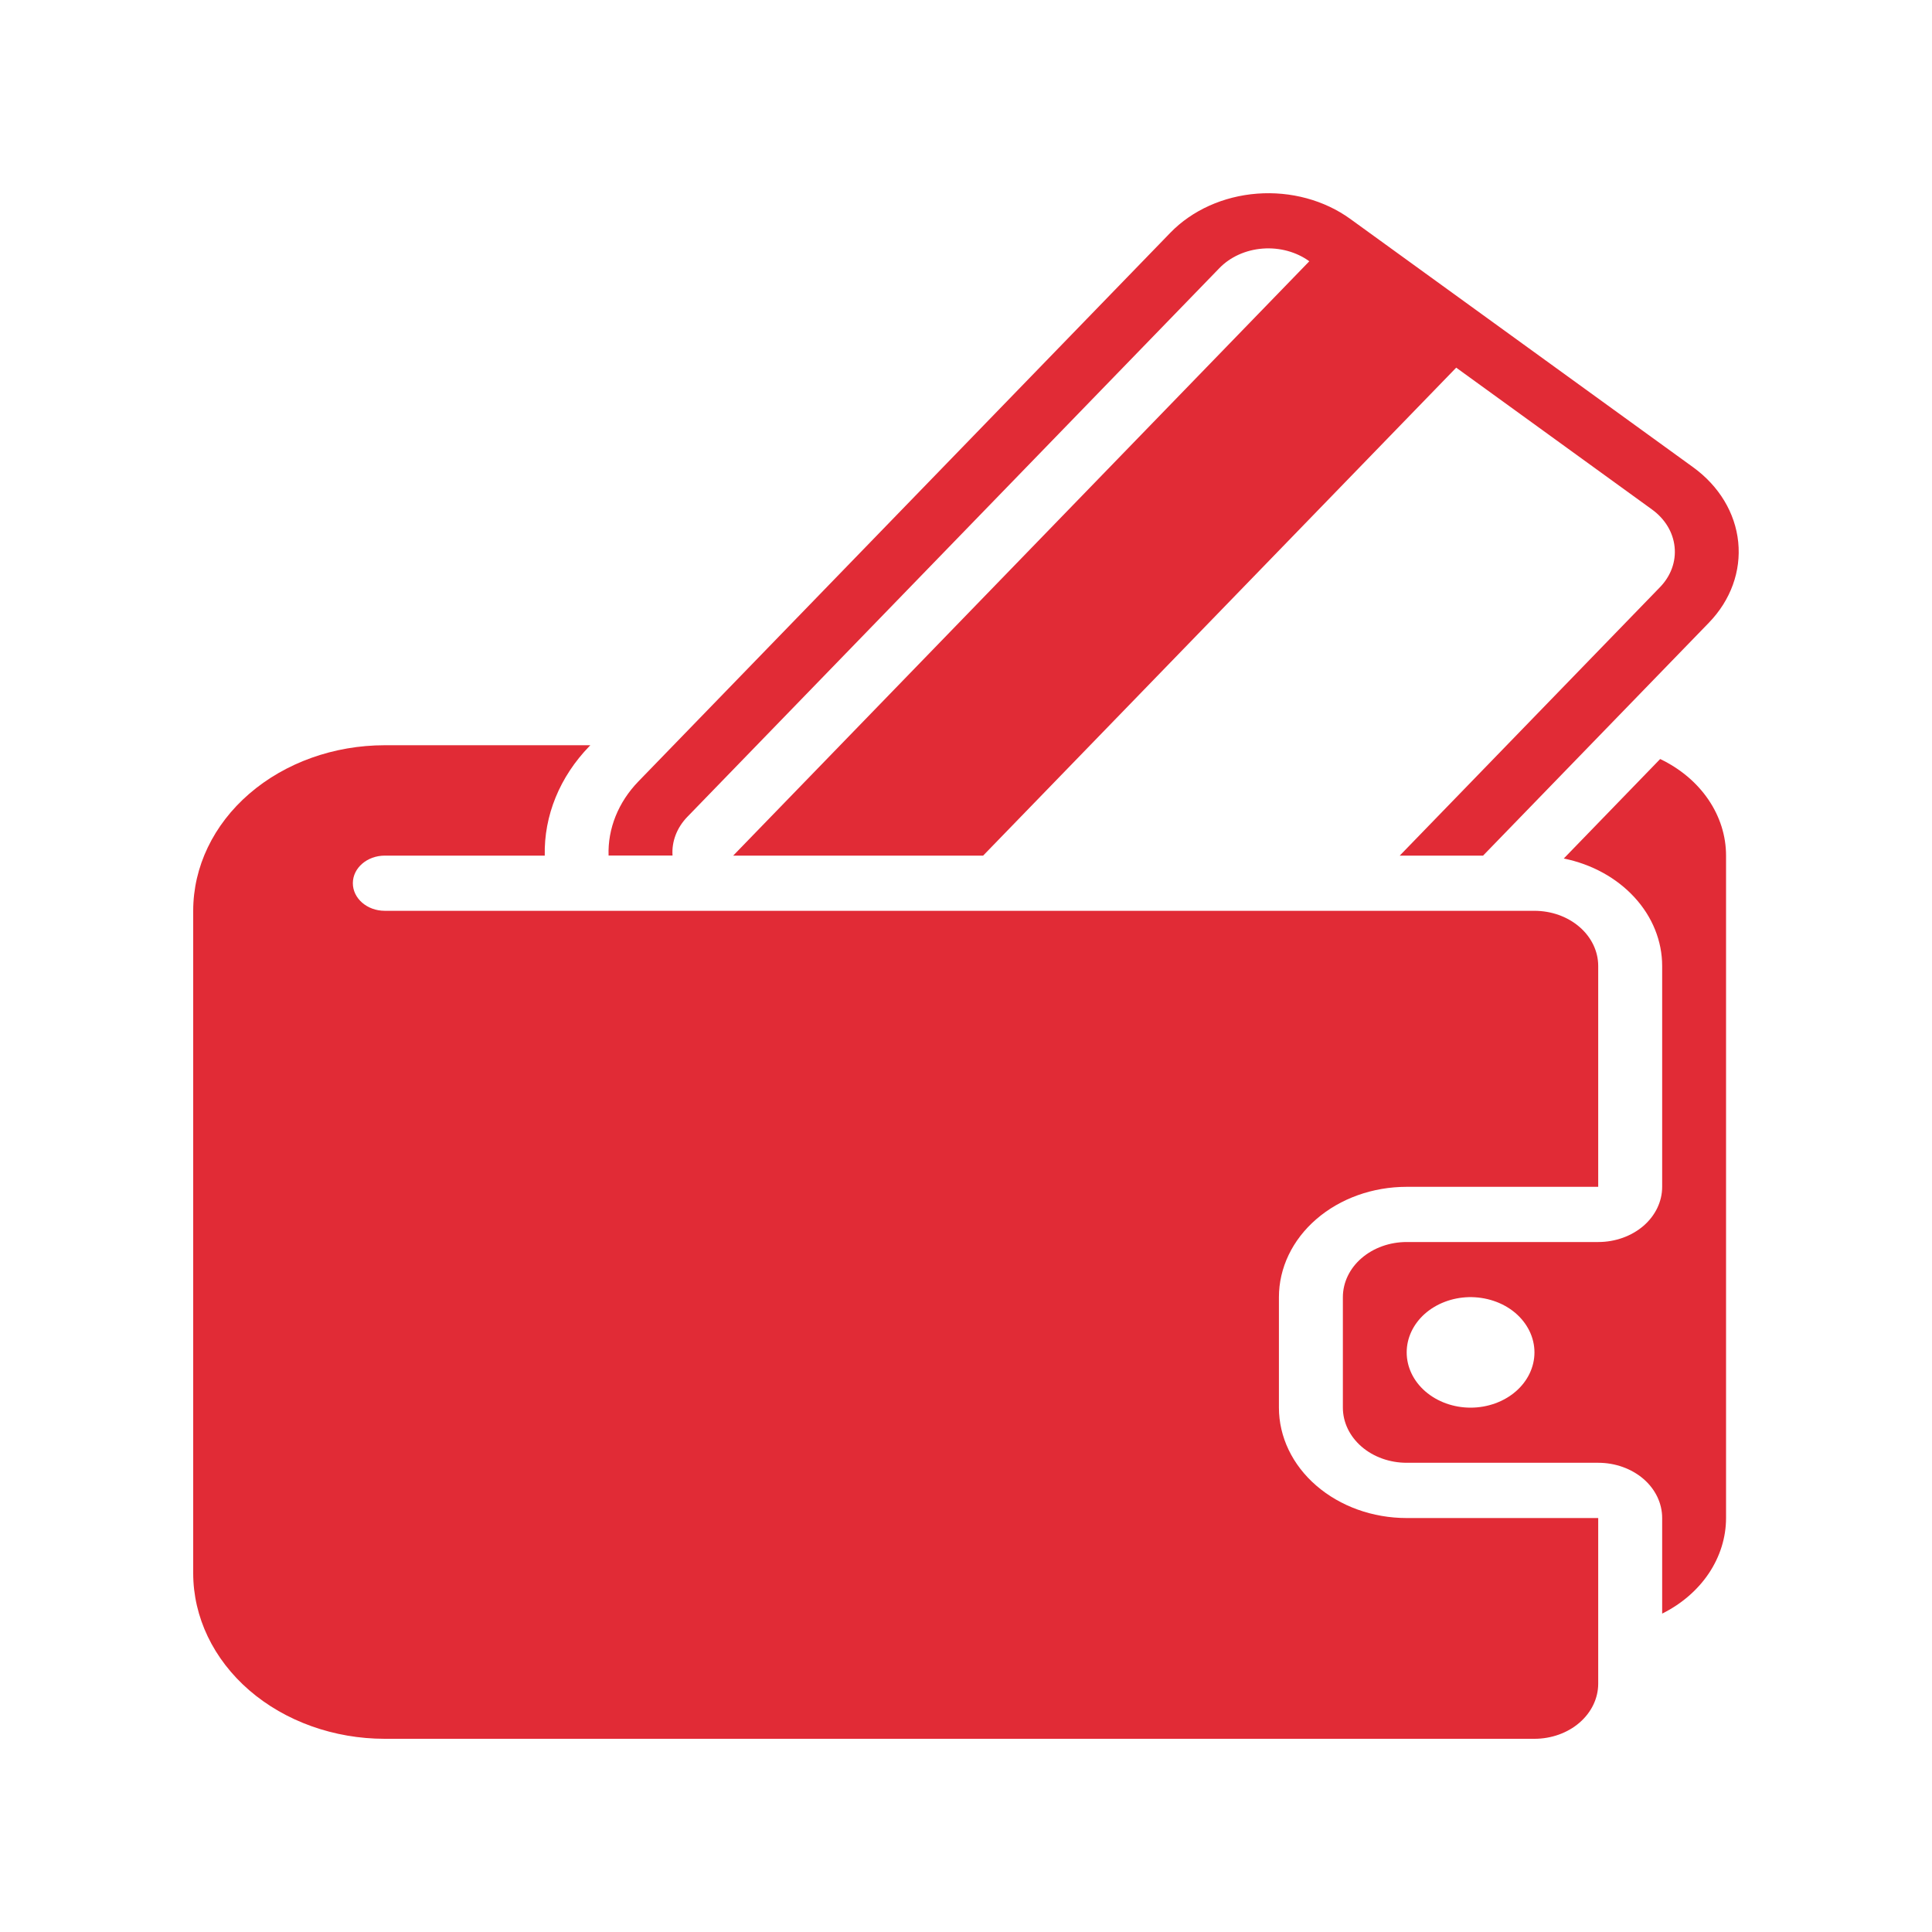
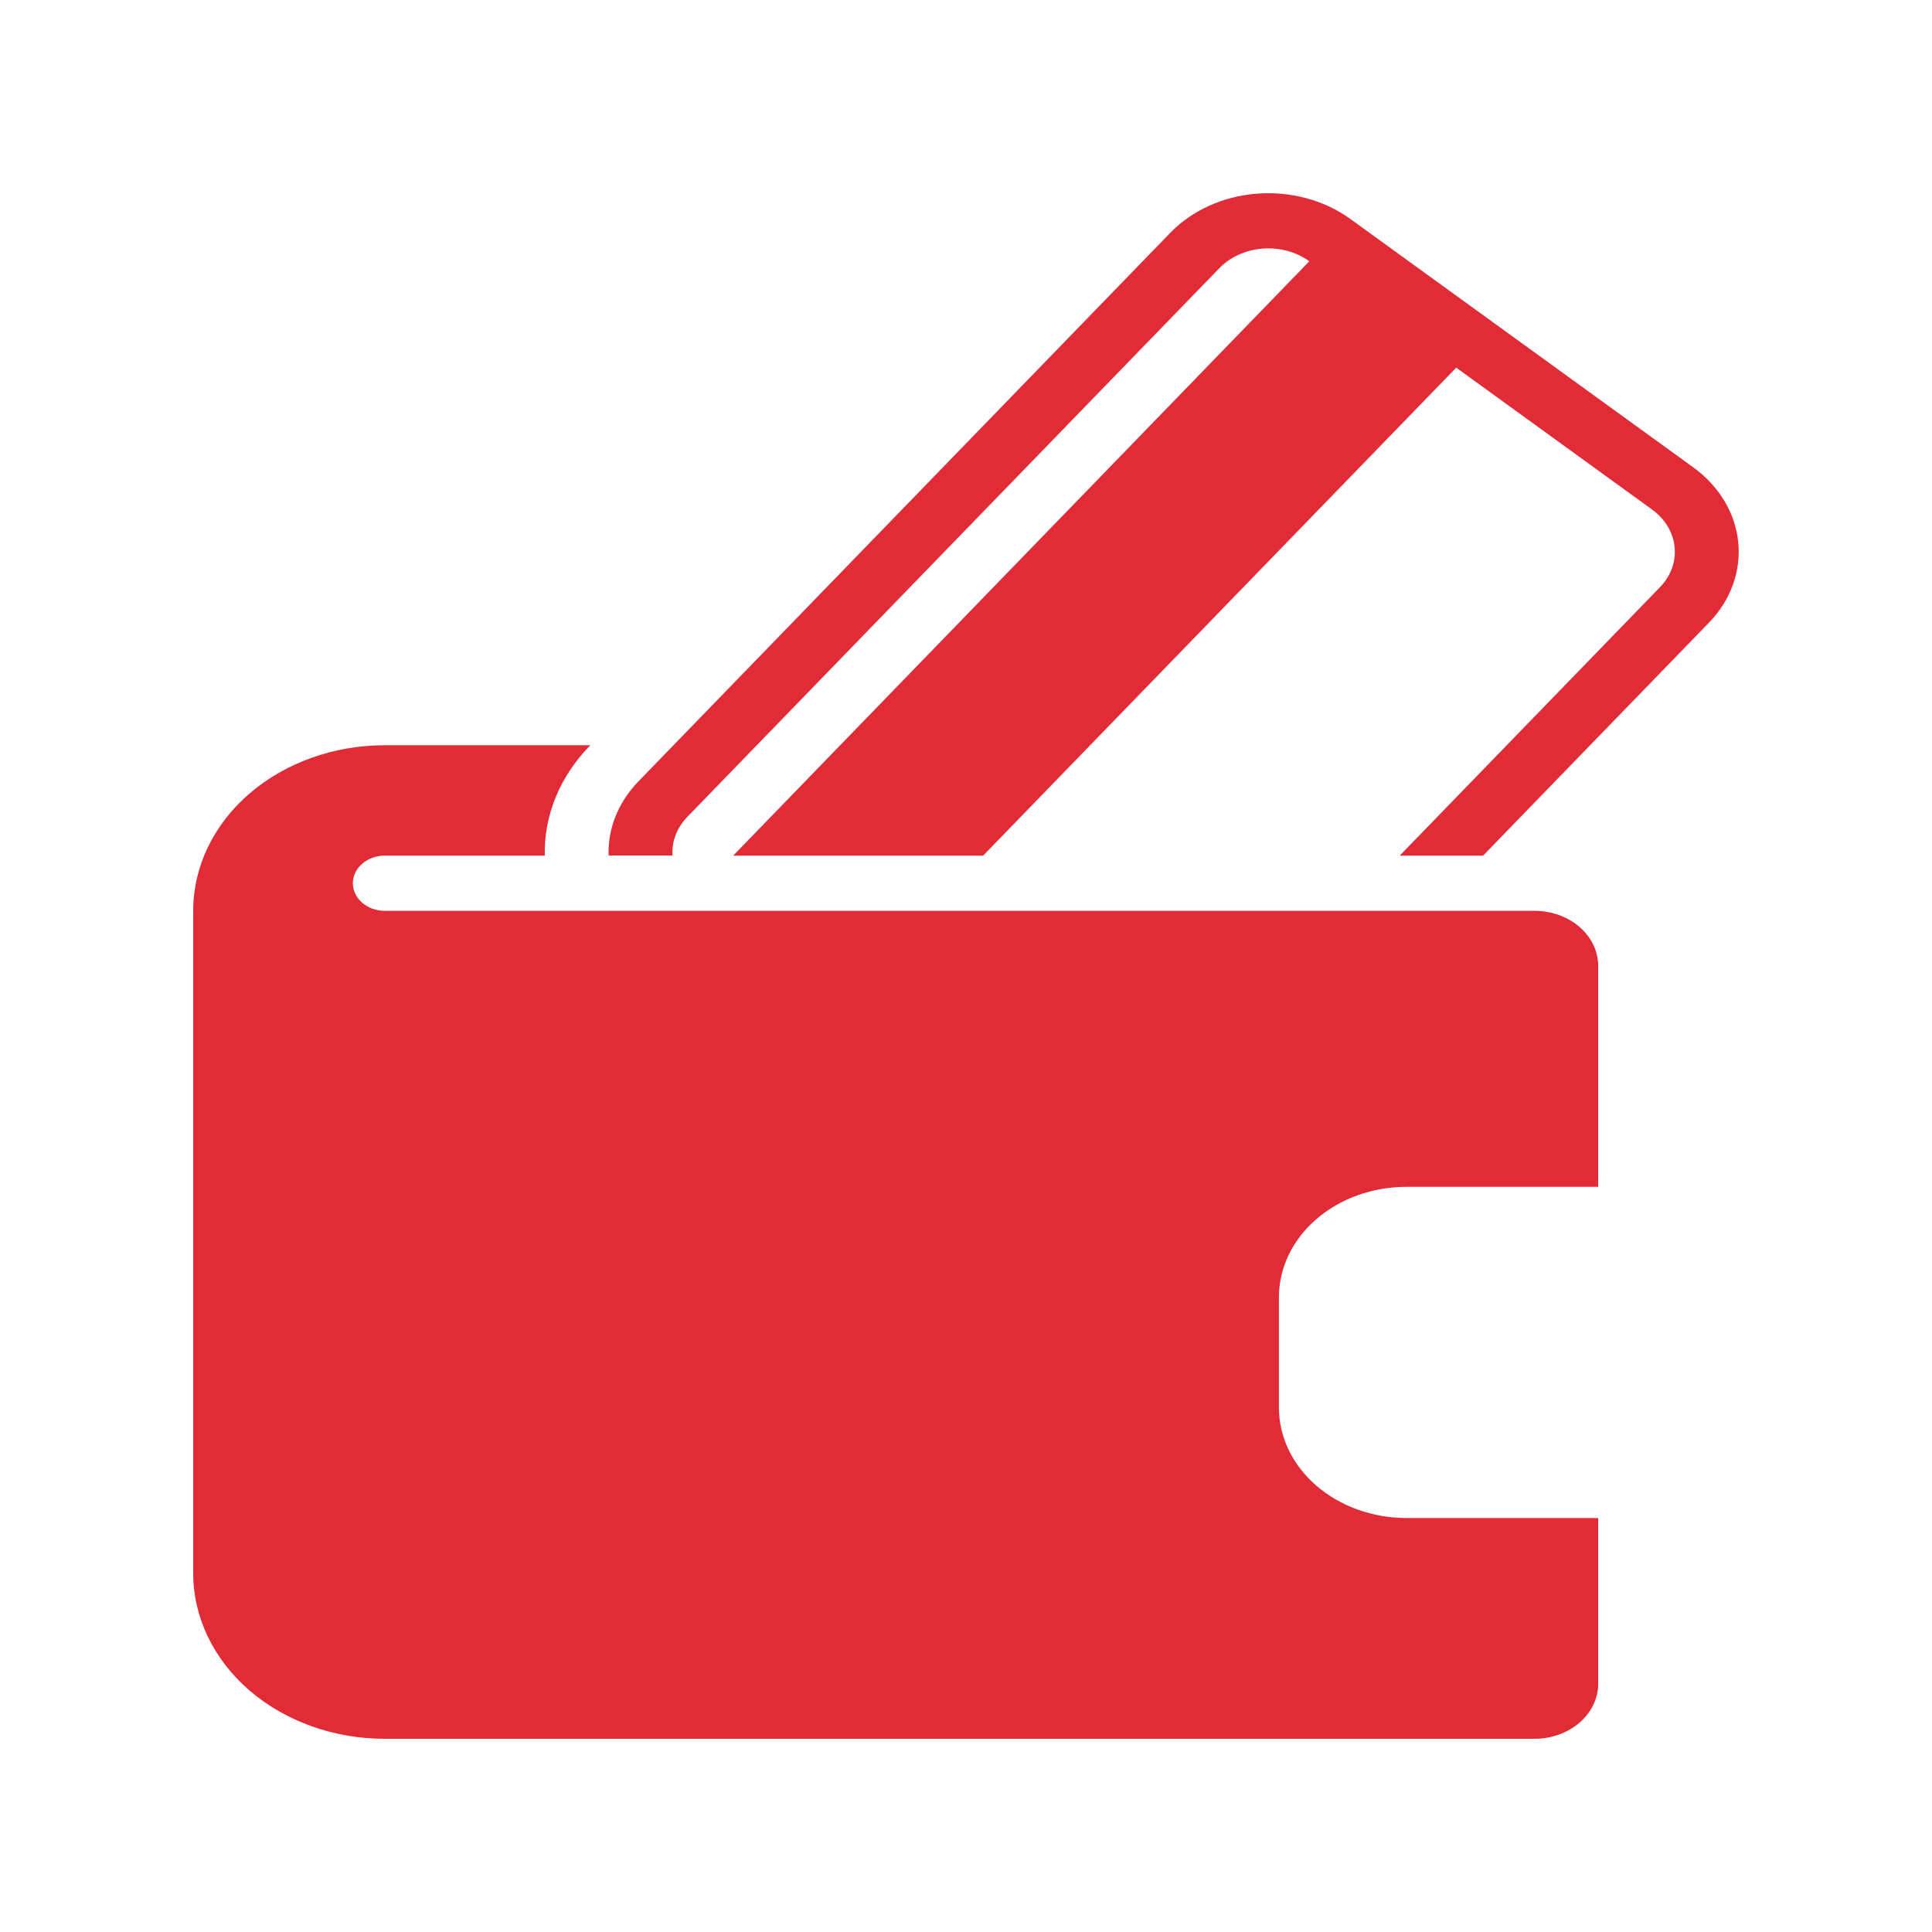
<svg xmlns="http://www.w3.org/2000/svg" width="30" height="30" viewBox="0 0 30 30" fill="none">
  <path d="M8.459 13.286C8.445 12.665 8.692 12.061 9.154 11.585L9.167 11.572H5.975C5.186 11.572 4.429 11.843 3.871 12.325C3.313 12.807 3 13.461 3 14.143V24.429V24.428C3 25.11 3.313 25.764 3.871 26.247C4.429 26.729 5.186 27 5.975 27H23.826C24.089 27 24.341 26.91 24.527 26.749C24.713 26.588 24.817 26.37 24.817 26.143V23.572H21.842C21.316 23.572 20.812 23.391 20.44 23.069C20.068 22.748 19.859 22.312 19.859 21.857V20.143C19.859 19.688 20.068 19.252 20.44 18.931C20.812 18.609 21.316 18.429 21.842 18.429H24.817V15C24.817 14.773 24.713 14.555 24.527 14.394C24.341 14.233 24.089 14.143 23.826 14.143H5.975C5.701 14.143 5.479 13.951 5.479 13.714C5.479 13.478 5.701 13.286 5.975 13.286L8.459 13.286Z" fill="#E12B36" />
-   <path d="M25.779 11.786L24.282 13.331C24.717 13.419 25.105 13.633 25.382 13.936C25.66 14.239 25.81 14.614 25.81 15V18.429C25.81 18.656 25.706 18.874 25.52 19.035C25.334 19.195 25.081 19.286 24.819 19.286H21.843C21.58 19.286 21.328 19.376 21.142 19.537C20.956 19.697 20.852 19.916 20.852 20.143V21.857C20.852 22.084 20.956 22.302 21.142 22.463C21.328 22.624 21.58 22.714 21.843 22.714H24.819C25.081 22.714 25.334 22.805 25.52 22.965C25.706 23.126 25.81 23.344 25.81 23.571V25.056C26.112 24.906 26.362 24.689 26.536 24.429C26.71 24.168 26.802 23.872 26.802 23.571V13.286C26.802 12.979 26.707 12.679 26.527 12.415C26.347 12.151 26.089 11.934 25.779 11.786L25.779 11.786ZM22.806 20.142C23.074 20.136 23.334 20.223 23.526 20.384C23.718 20.546 23.827 20.768 23.827 21C23.827 21.227 23.723 21.445 23.537 21.606C23.351 21.767 23.098 21.858 22.835 21.858C22.572 21.858 22.319 21.767 22.133 21.606C21.947 21.445 21.843 21.227 21.843 21C21.843 20.776 21.944 20.562 22.123 20.402C22.303 20.242 22.548 20.149 22.806 20.142Z" fill="#E12B36" />
  <path d="M15.266 13.286H11.385L20.331 4.057C20.13 3.911 19.869 3.84 19.607 3.86C19.345 3.88 19.103 3.989 18.934 4.164L10.672 12.685C10.51 12.853 10.428 13.067 10.443 13.285H9.45C9.436 12.866 9.601 12.457 9.912 12.135L18.174 3.613V3.613C18.512 3.265 18.996 3.047 19.52 3.007C20.044 2.967 20.565 3.108 20.968 3.4L26.289 7.254H26.289C26.693 7.546 26.945 7.964 26.991 8.417C27.037 8.87 26.874 9.32 26.536 9.669L23.029 13.286H21.735L25.776 9.118C25.945 8.944 26.027 8.719 26.003 8.492C25.98 8.266 25.854 8.057 25.652 7.911L22.612 5.709L15.266 13.286Z" fill="#E12B36" />
</svg>